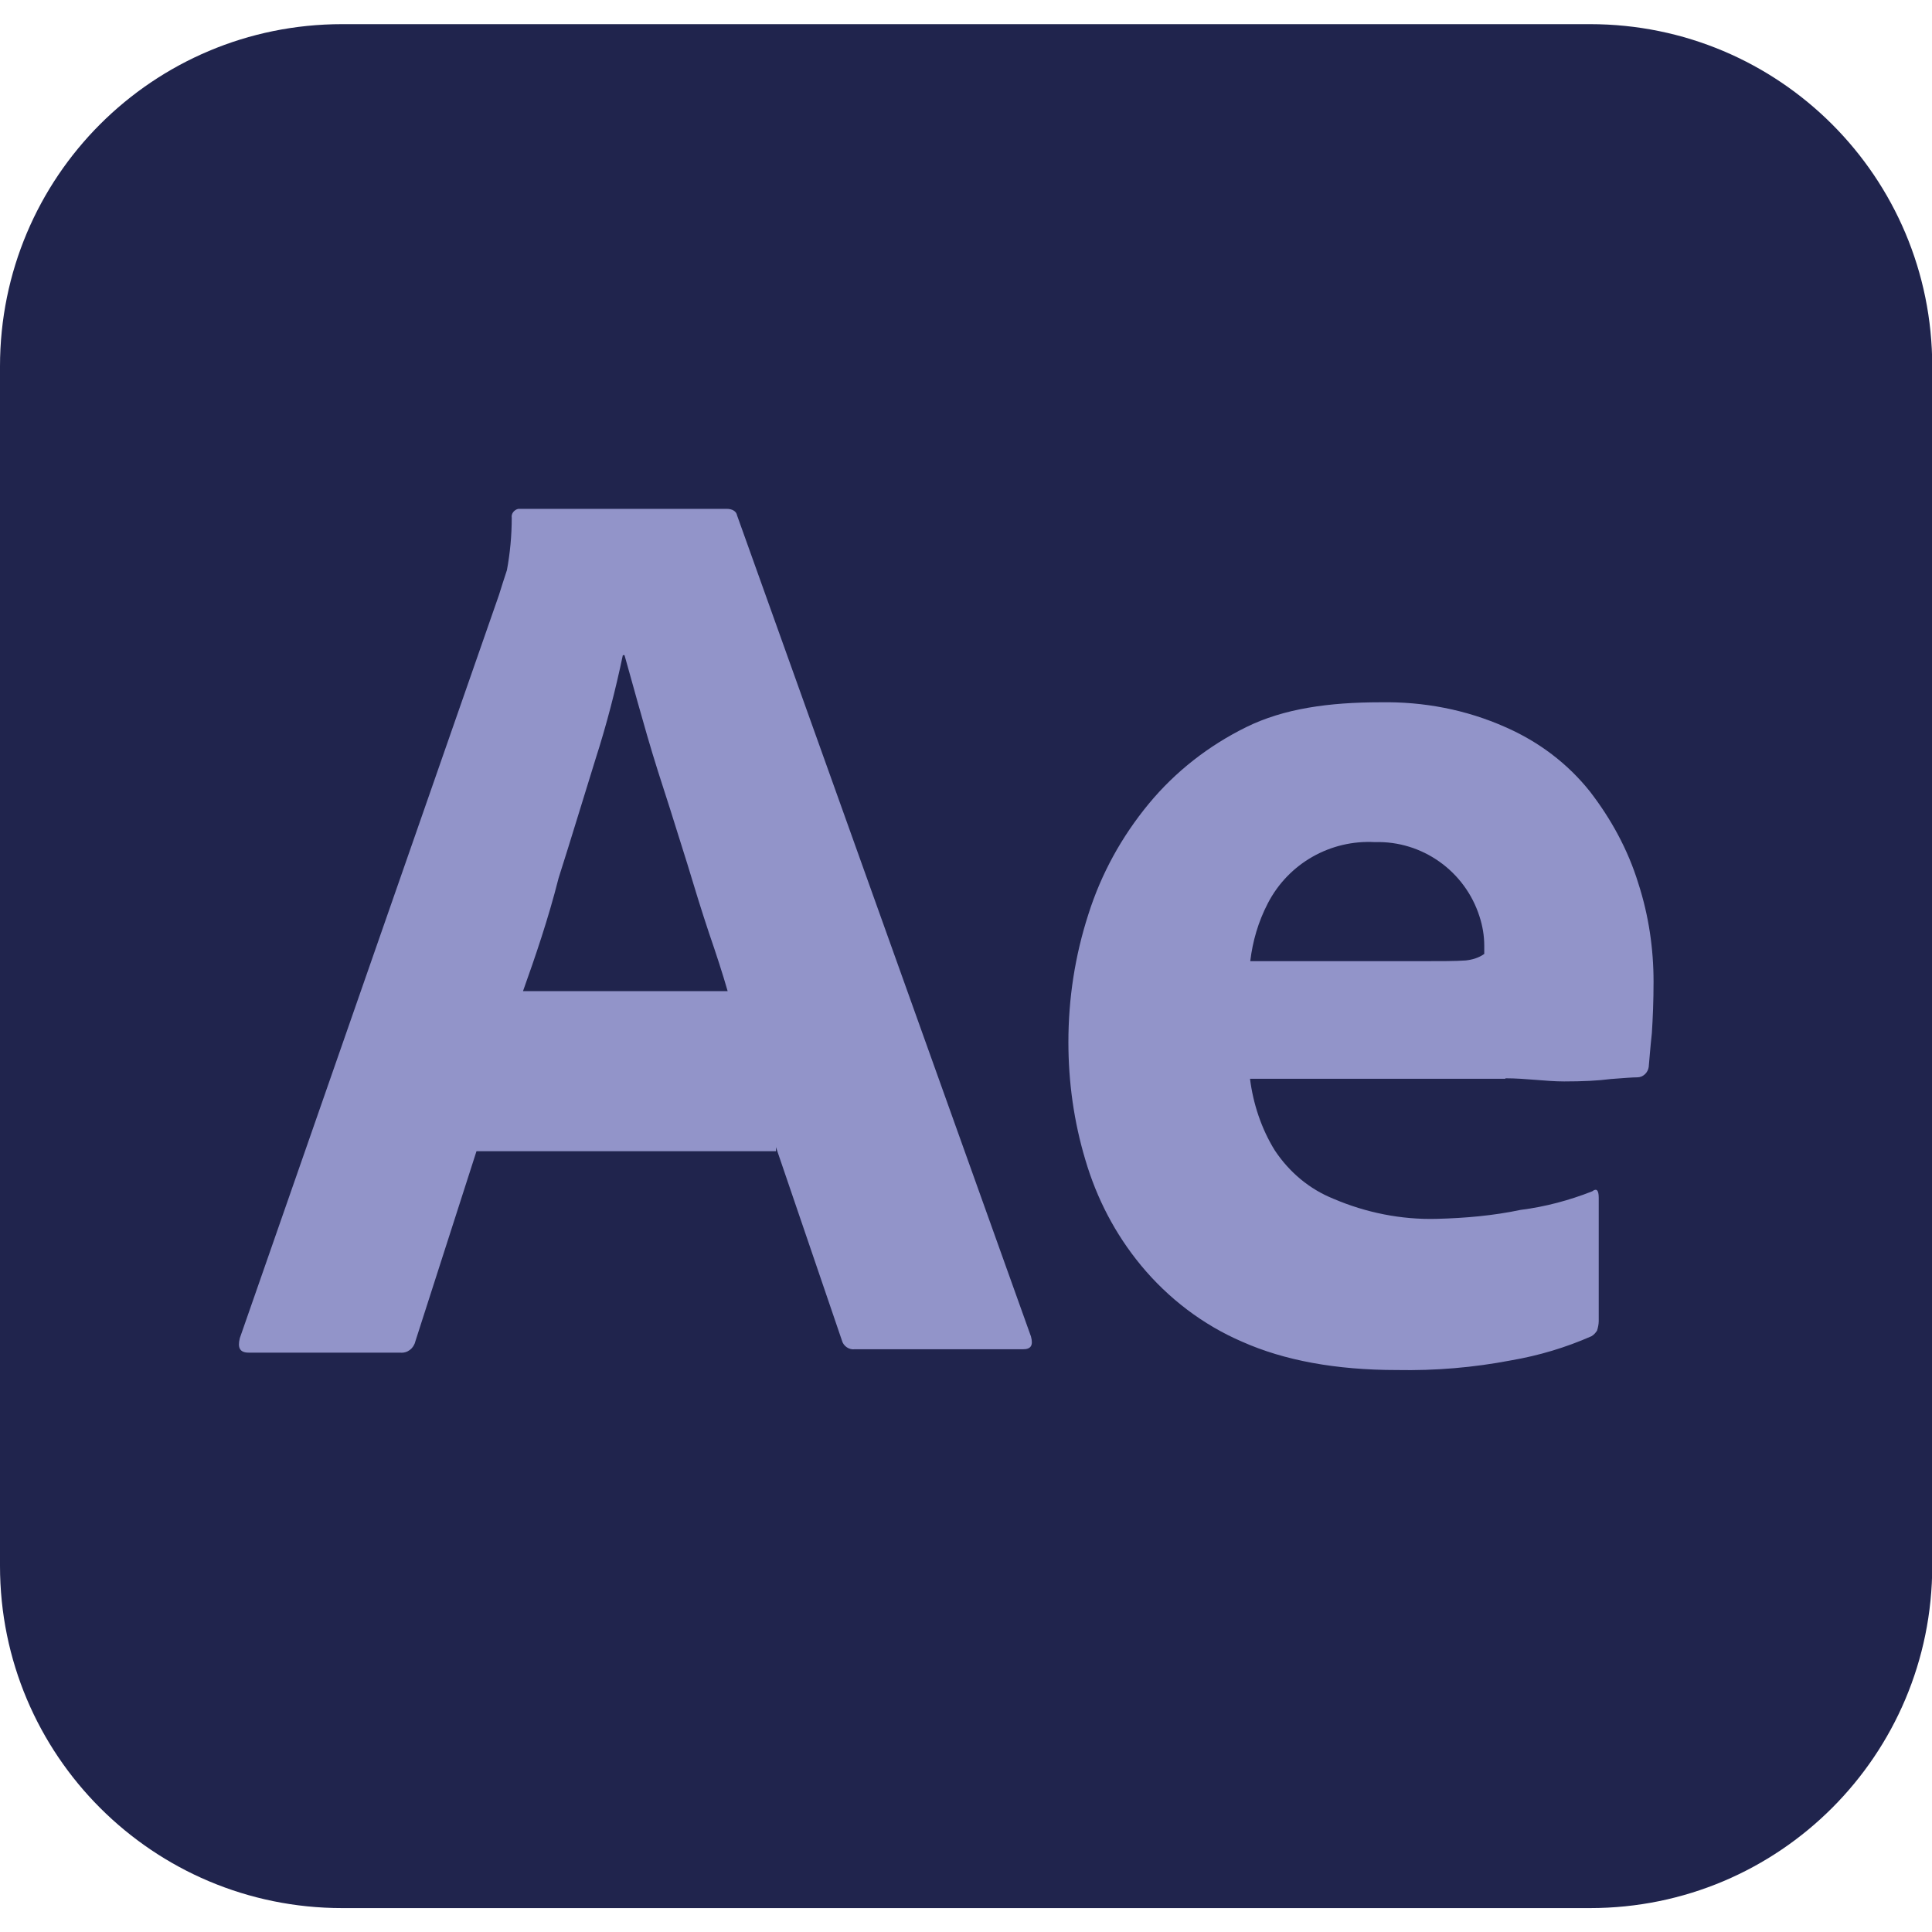
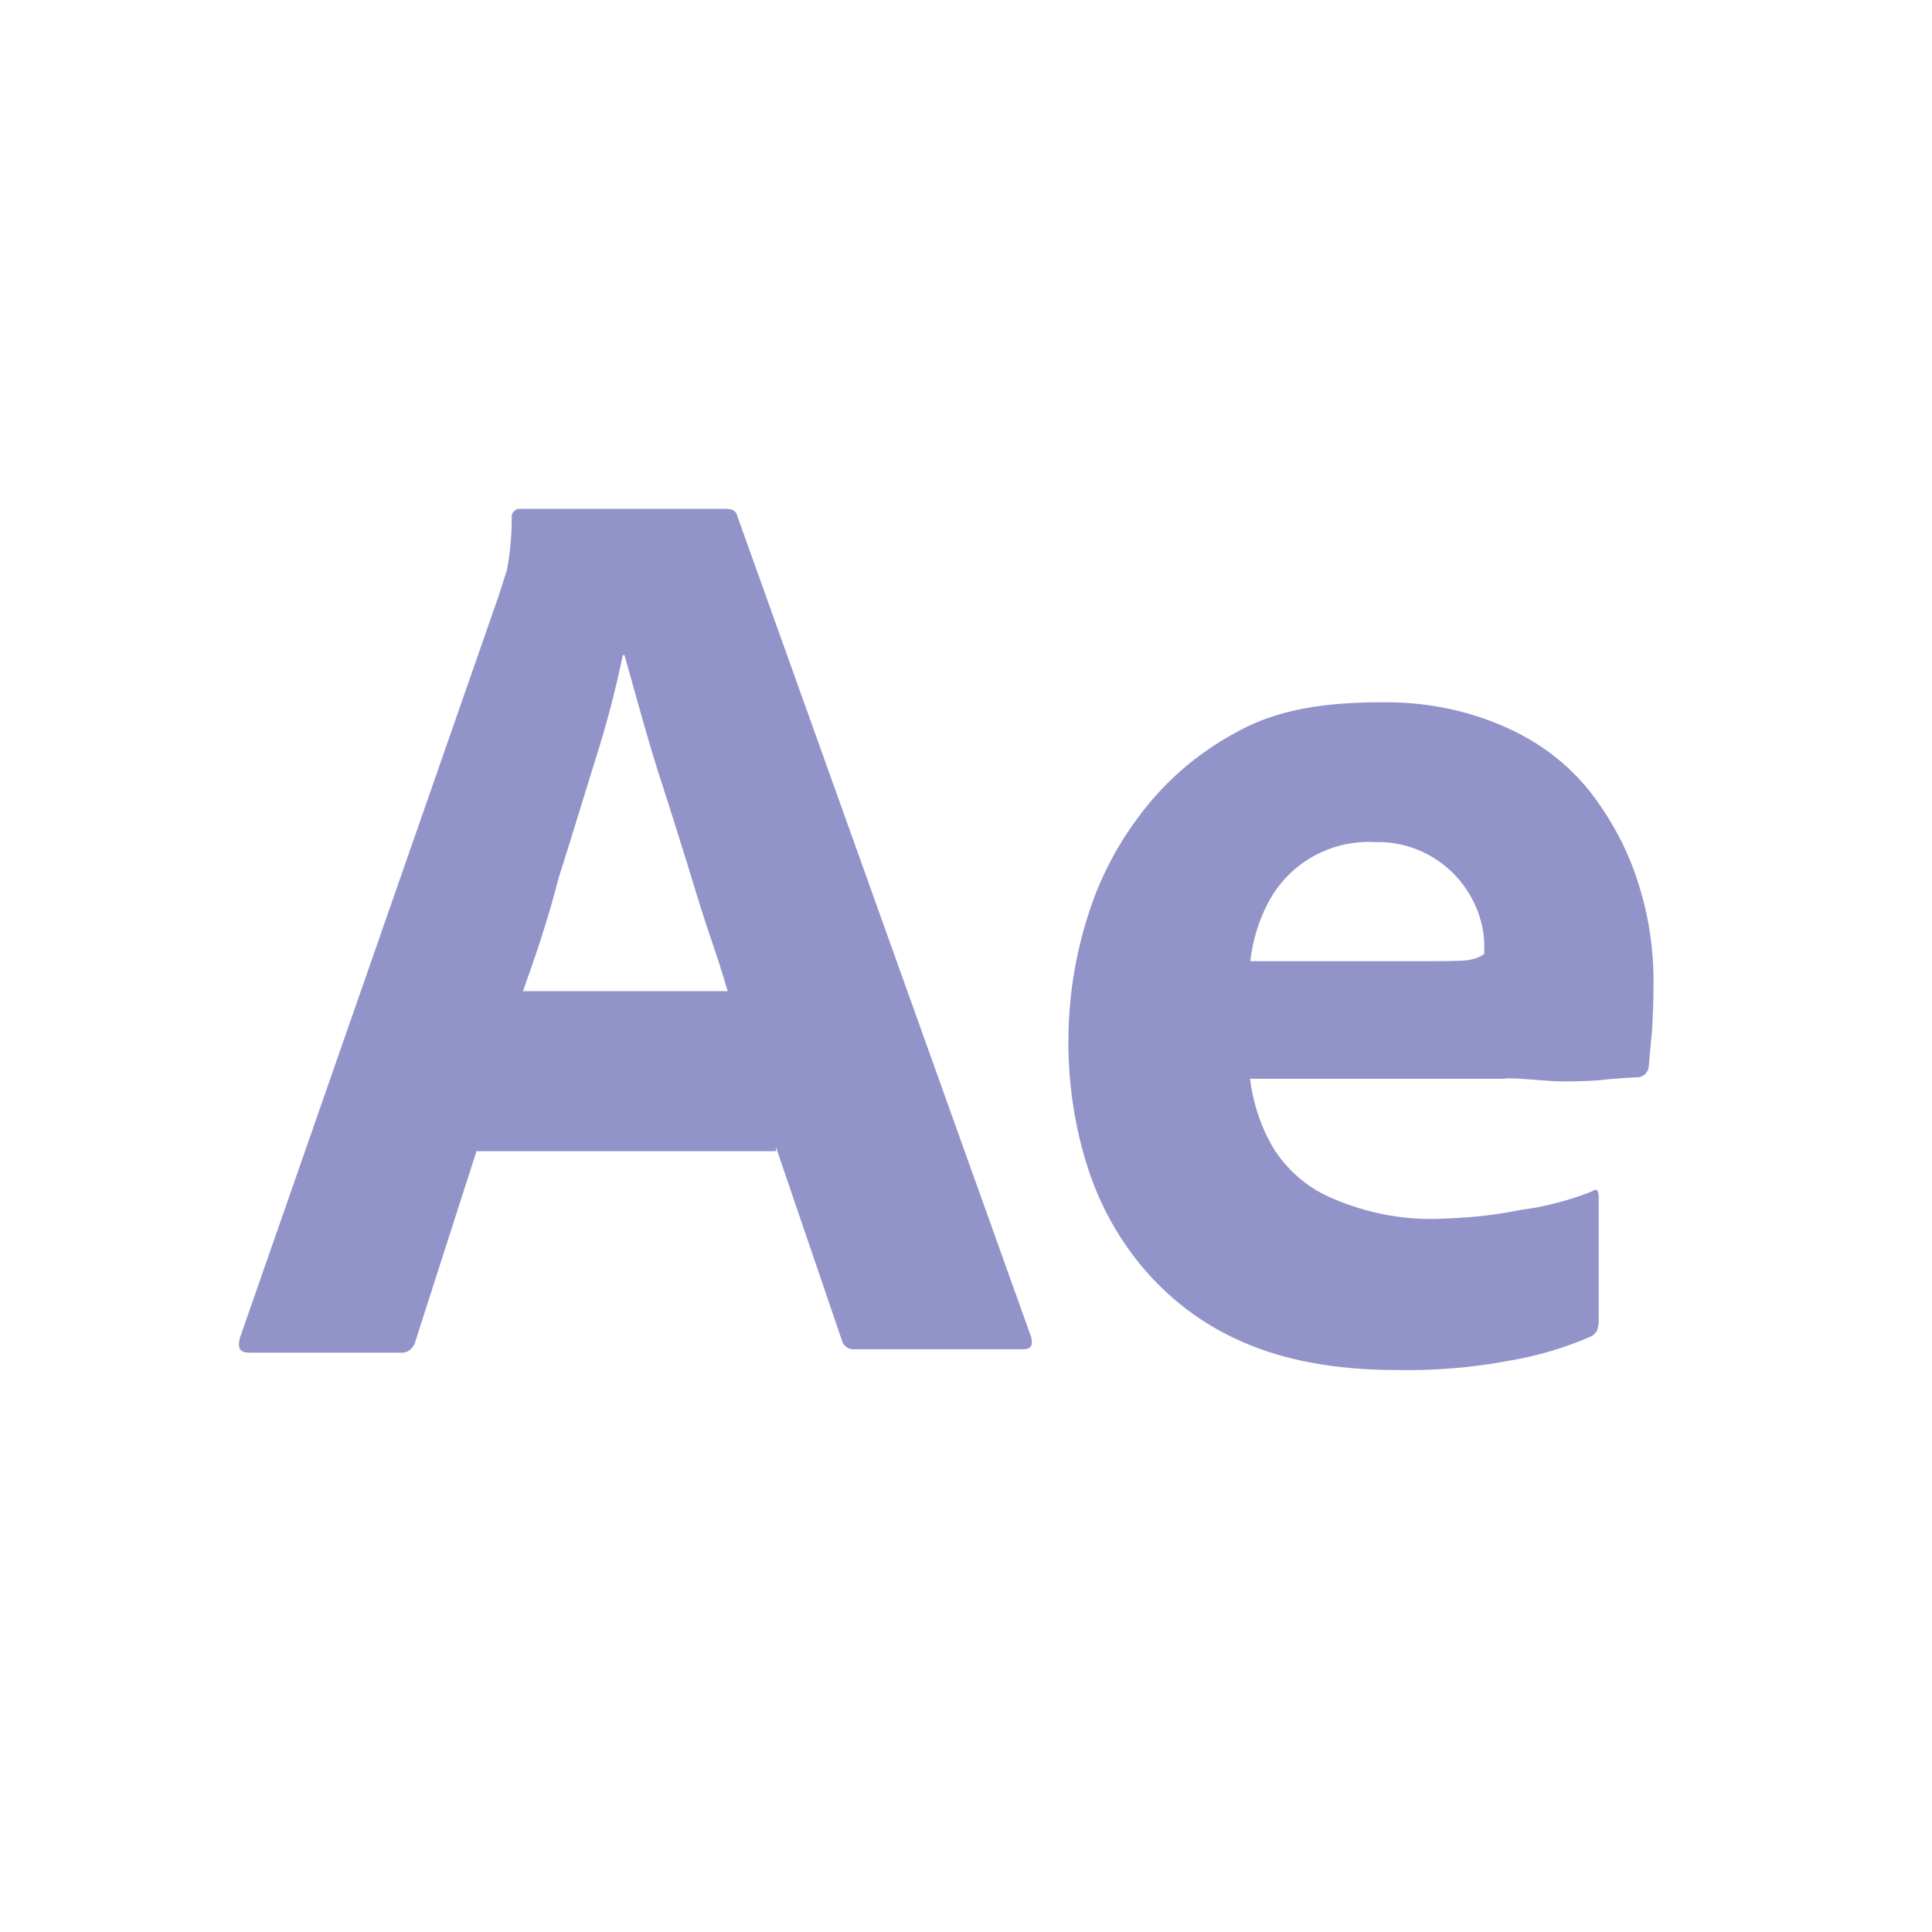
<svg xmlns="http://www.w3.org/2000/svg" id="Adobe_AfterEffects" data-name="Adobe AfterEffects" width="80" height="80" viewBox="0 0 80 80">
  <defs>
    <style>
      .cls-1 {
        fill: #20244d;
      }

      .cls-2 {
        fill: #9294c9;
      }
    </style>
  </defs>
-   <path class="cls-1" d="M14.17,1h51.67c7.83,0,14.17,6.33,14.17,14.17v49.67c0,7.83-6.33,14.17-14.17,14.17H14.17c-7.83,0-14.17-6.33-14.17-14.17V15.17C0,7.33,6.33,1,14.17,1Z" />
  <path class="cls-2" d="M32.13,47.67h-12.4l-2.53,7.87c-.07,.3-.33,.5-.63,.47h-6.27c-.37,0-.47-.2-.37-.6l10.73-30.77c.1-.33,.2-.63,.33-1.03,.13-.7,.2-1.43,.2-2.17-.03-.17,.1-.33,.27-.37h8.63c.23,0,.4,.1,.43,.27l12.17,34c.1,.37,0,.53-.33,.53h-6.97c-.23,.03-.47-.13-.53-.37l-2.73-8v.17h0Zm-10.47-6.63h8.47c-.2-.7-.47-1.53-.77-2.4-.3-.9-.6-1.87-.9-2.87-.33-1.03-.63-2.03-.97-3.07s-.63-2-.9-2.97c-.27-.93-.5-1.8-.73-2.6h-.07c-.3,1.43-.67,2.87-1.13,4.3-.5,1.6-1,3.27-1.53,4.93-.43,1.7-.97,3.27-1.47,4.67h0Zm40.67,3.63h-10.57c.13,1.03,.47,2.07,1.03,2.97,.6,.9,1.43,1.6,2.43,2,1.33,.57,2.8,.87,4.27,.83,1.17-.03,2.33-.13,3.47-.37,1.03-.13,2.03-.4,2.97-.77,.17-.13,.27-.07,.27,.27v5.1c0,.13-.03,.27-.07,.4-.07,.1-.13,.17-.23,.23-1.07,.47-2.17,.8-3.33,1-1.57,.3-3.13,.43-4.73,.4-2.53,0-4.67-.4-6.4-1.17-1.63-.7-3.07-1.8-4.2-3.17-1.07-1.3-1.83-2.77-2.3-4.37-.47-1.57-.7-3.2-.7-4.87,0-1.8,.27-3.57,.83-5.3,.53-1.67,1.37-3.2,2.5-4.57,1.1-1.33,2.47-2.4,4.03-3.17s3.43-1.03,5.57-1.03c1.77-.03,3.53,.3,5.17,1.03,1.37,.6,2.57,1.5,3.5,2.67,.87,1.13,1.57,2.4,2,3.8,.43,1.33,.63,2.7,.63,4.07,0,.8-.03,1.5-.07,2.13-.07,.63-.1,1.1-.13,1.4-.03,.23-.23,.43-.47,.43-.2,0-.57,.03-1.1,.07-.53,.07-1.17,.1-1.93,.1s-1.57-.13-2.43-.13h0Zm-10.57-4.87h7.03c.87,0,1.5,0,1.9-.03,.27-.03,.53-.1,.77-.27v-.33c0-.43-.07-.83-.2-1.23-.6-1.87-2.37-3.13-4.33-3.07-1.83-.1-3.57,.87-4.43,2.53-.4,.77-.63,1.57-.73,2.4h0Z" />
</svg>